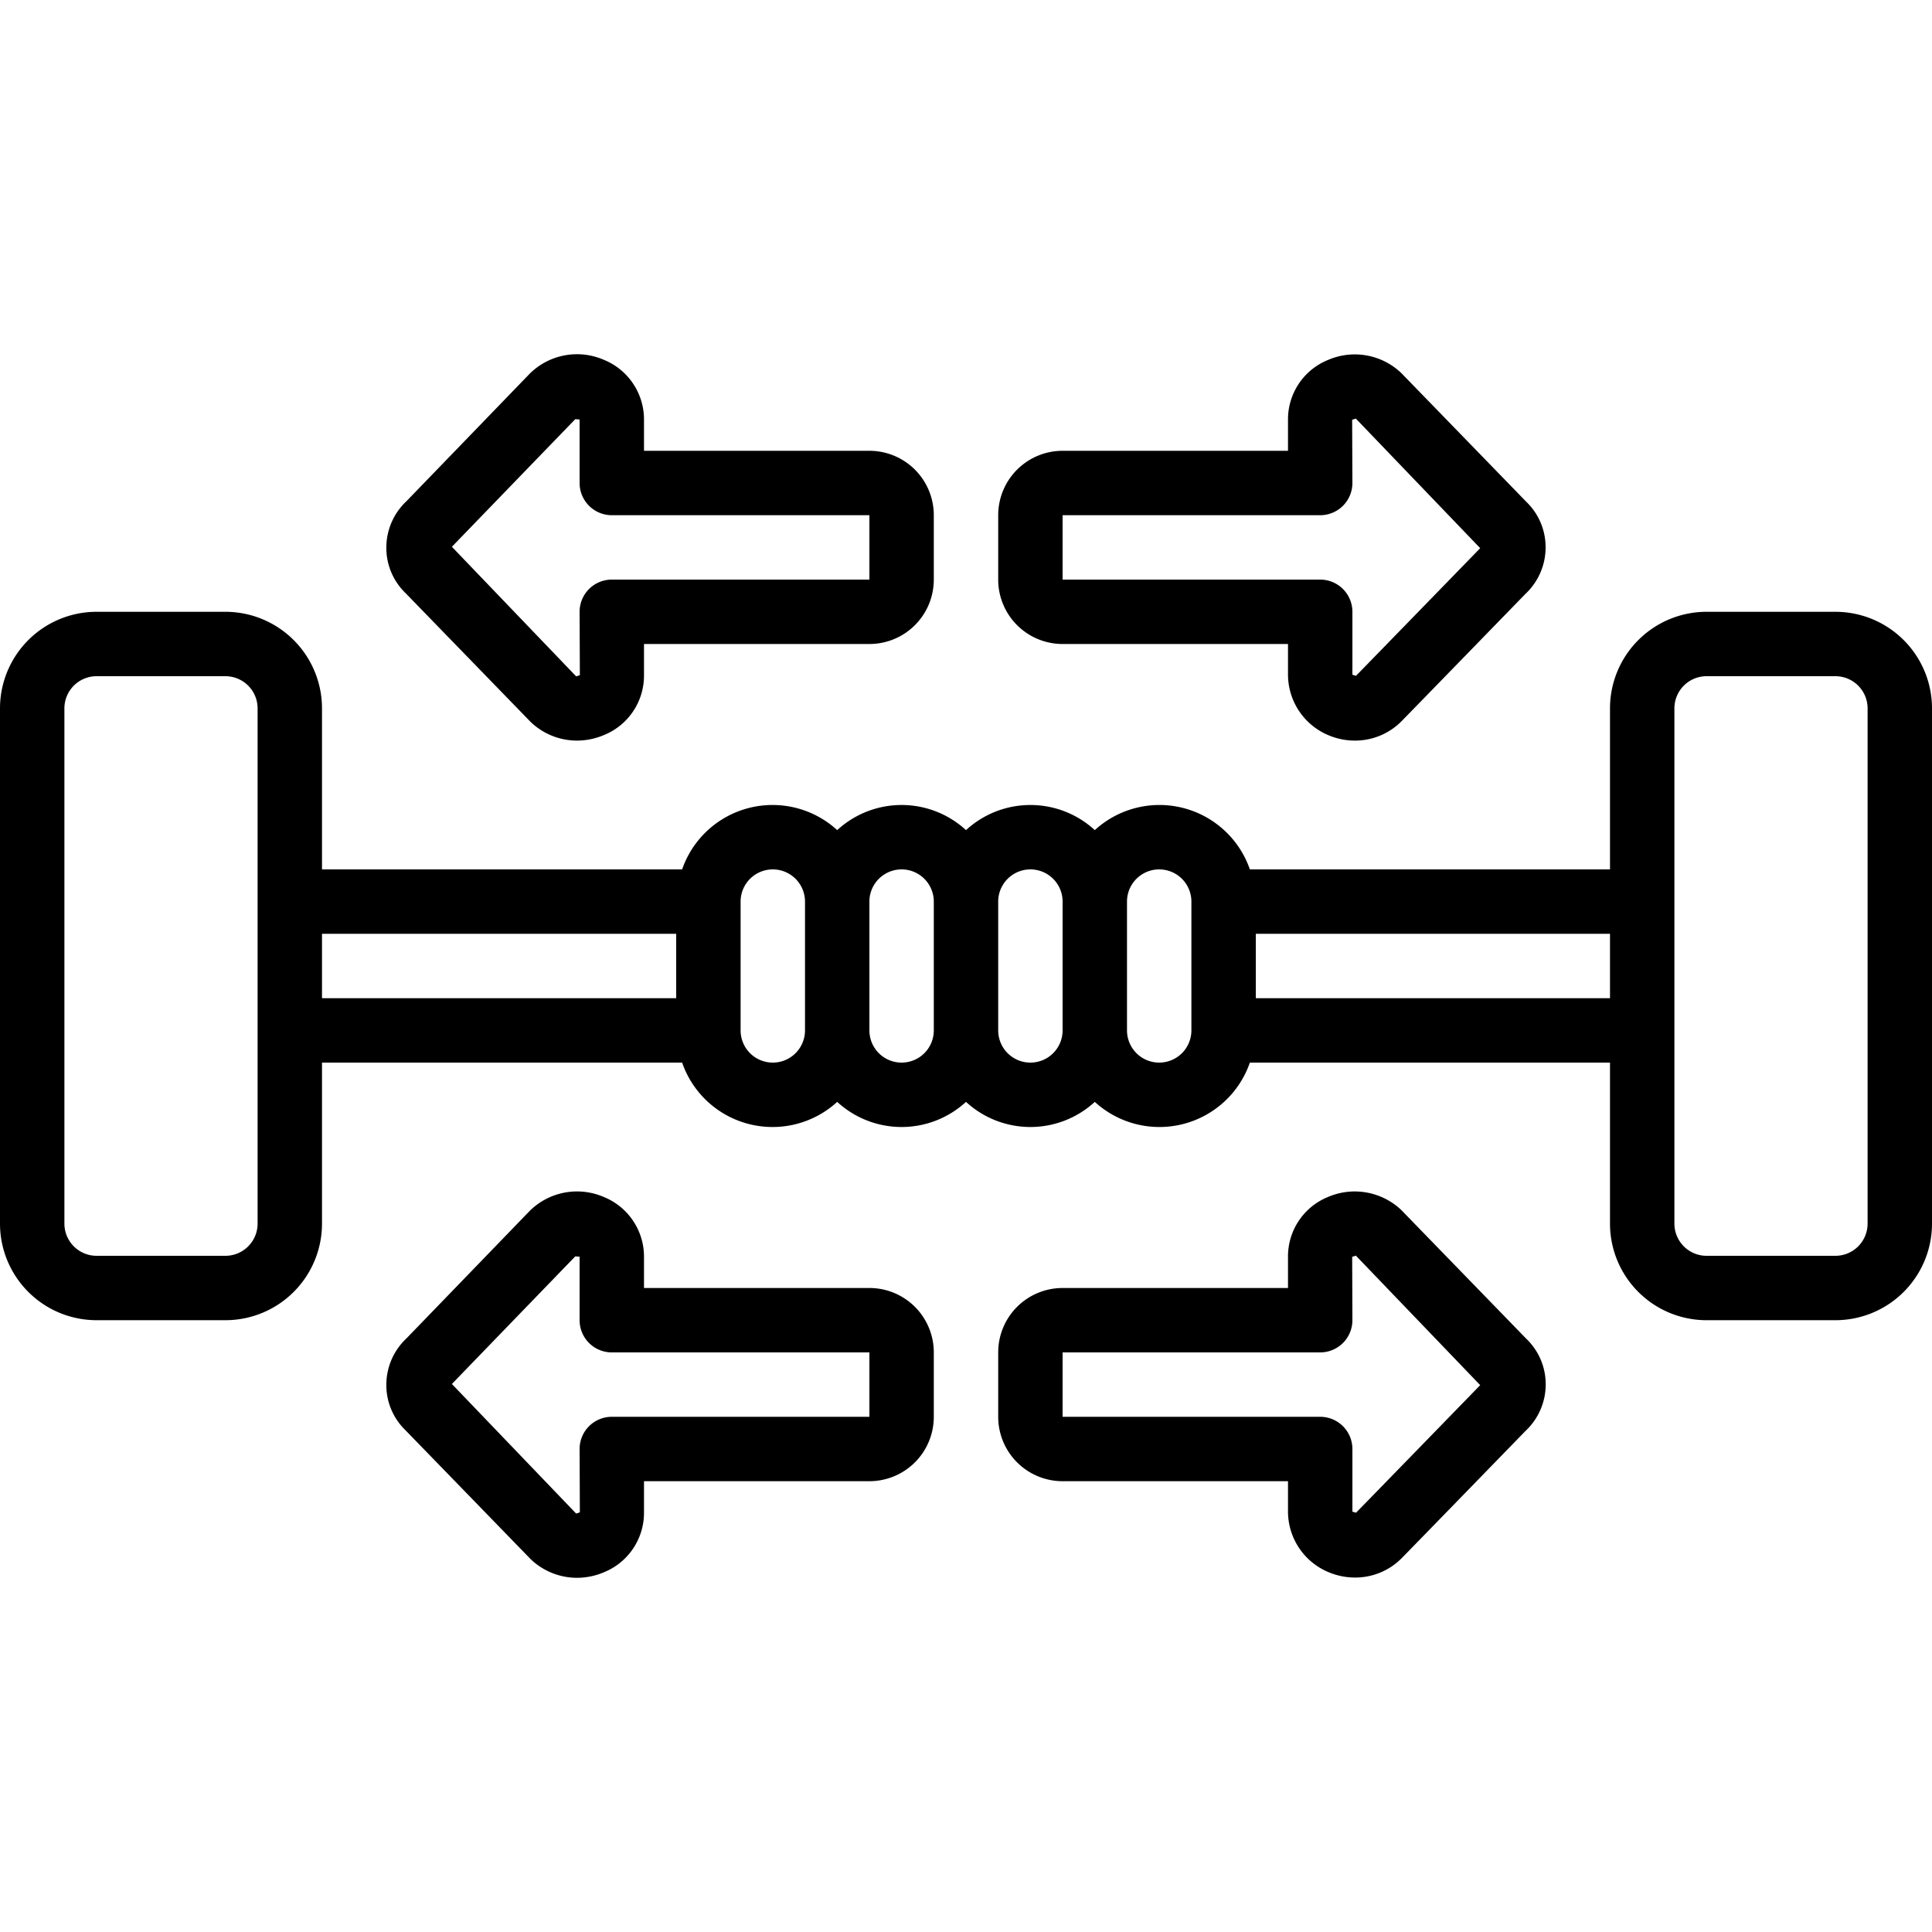
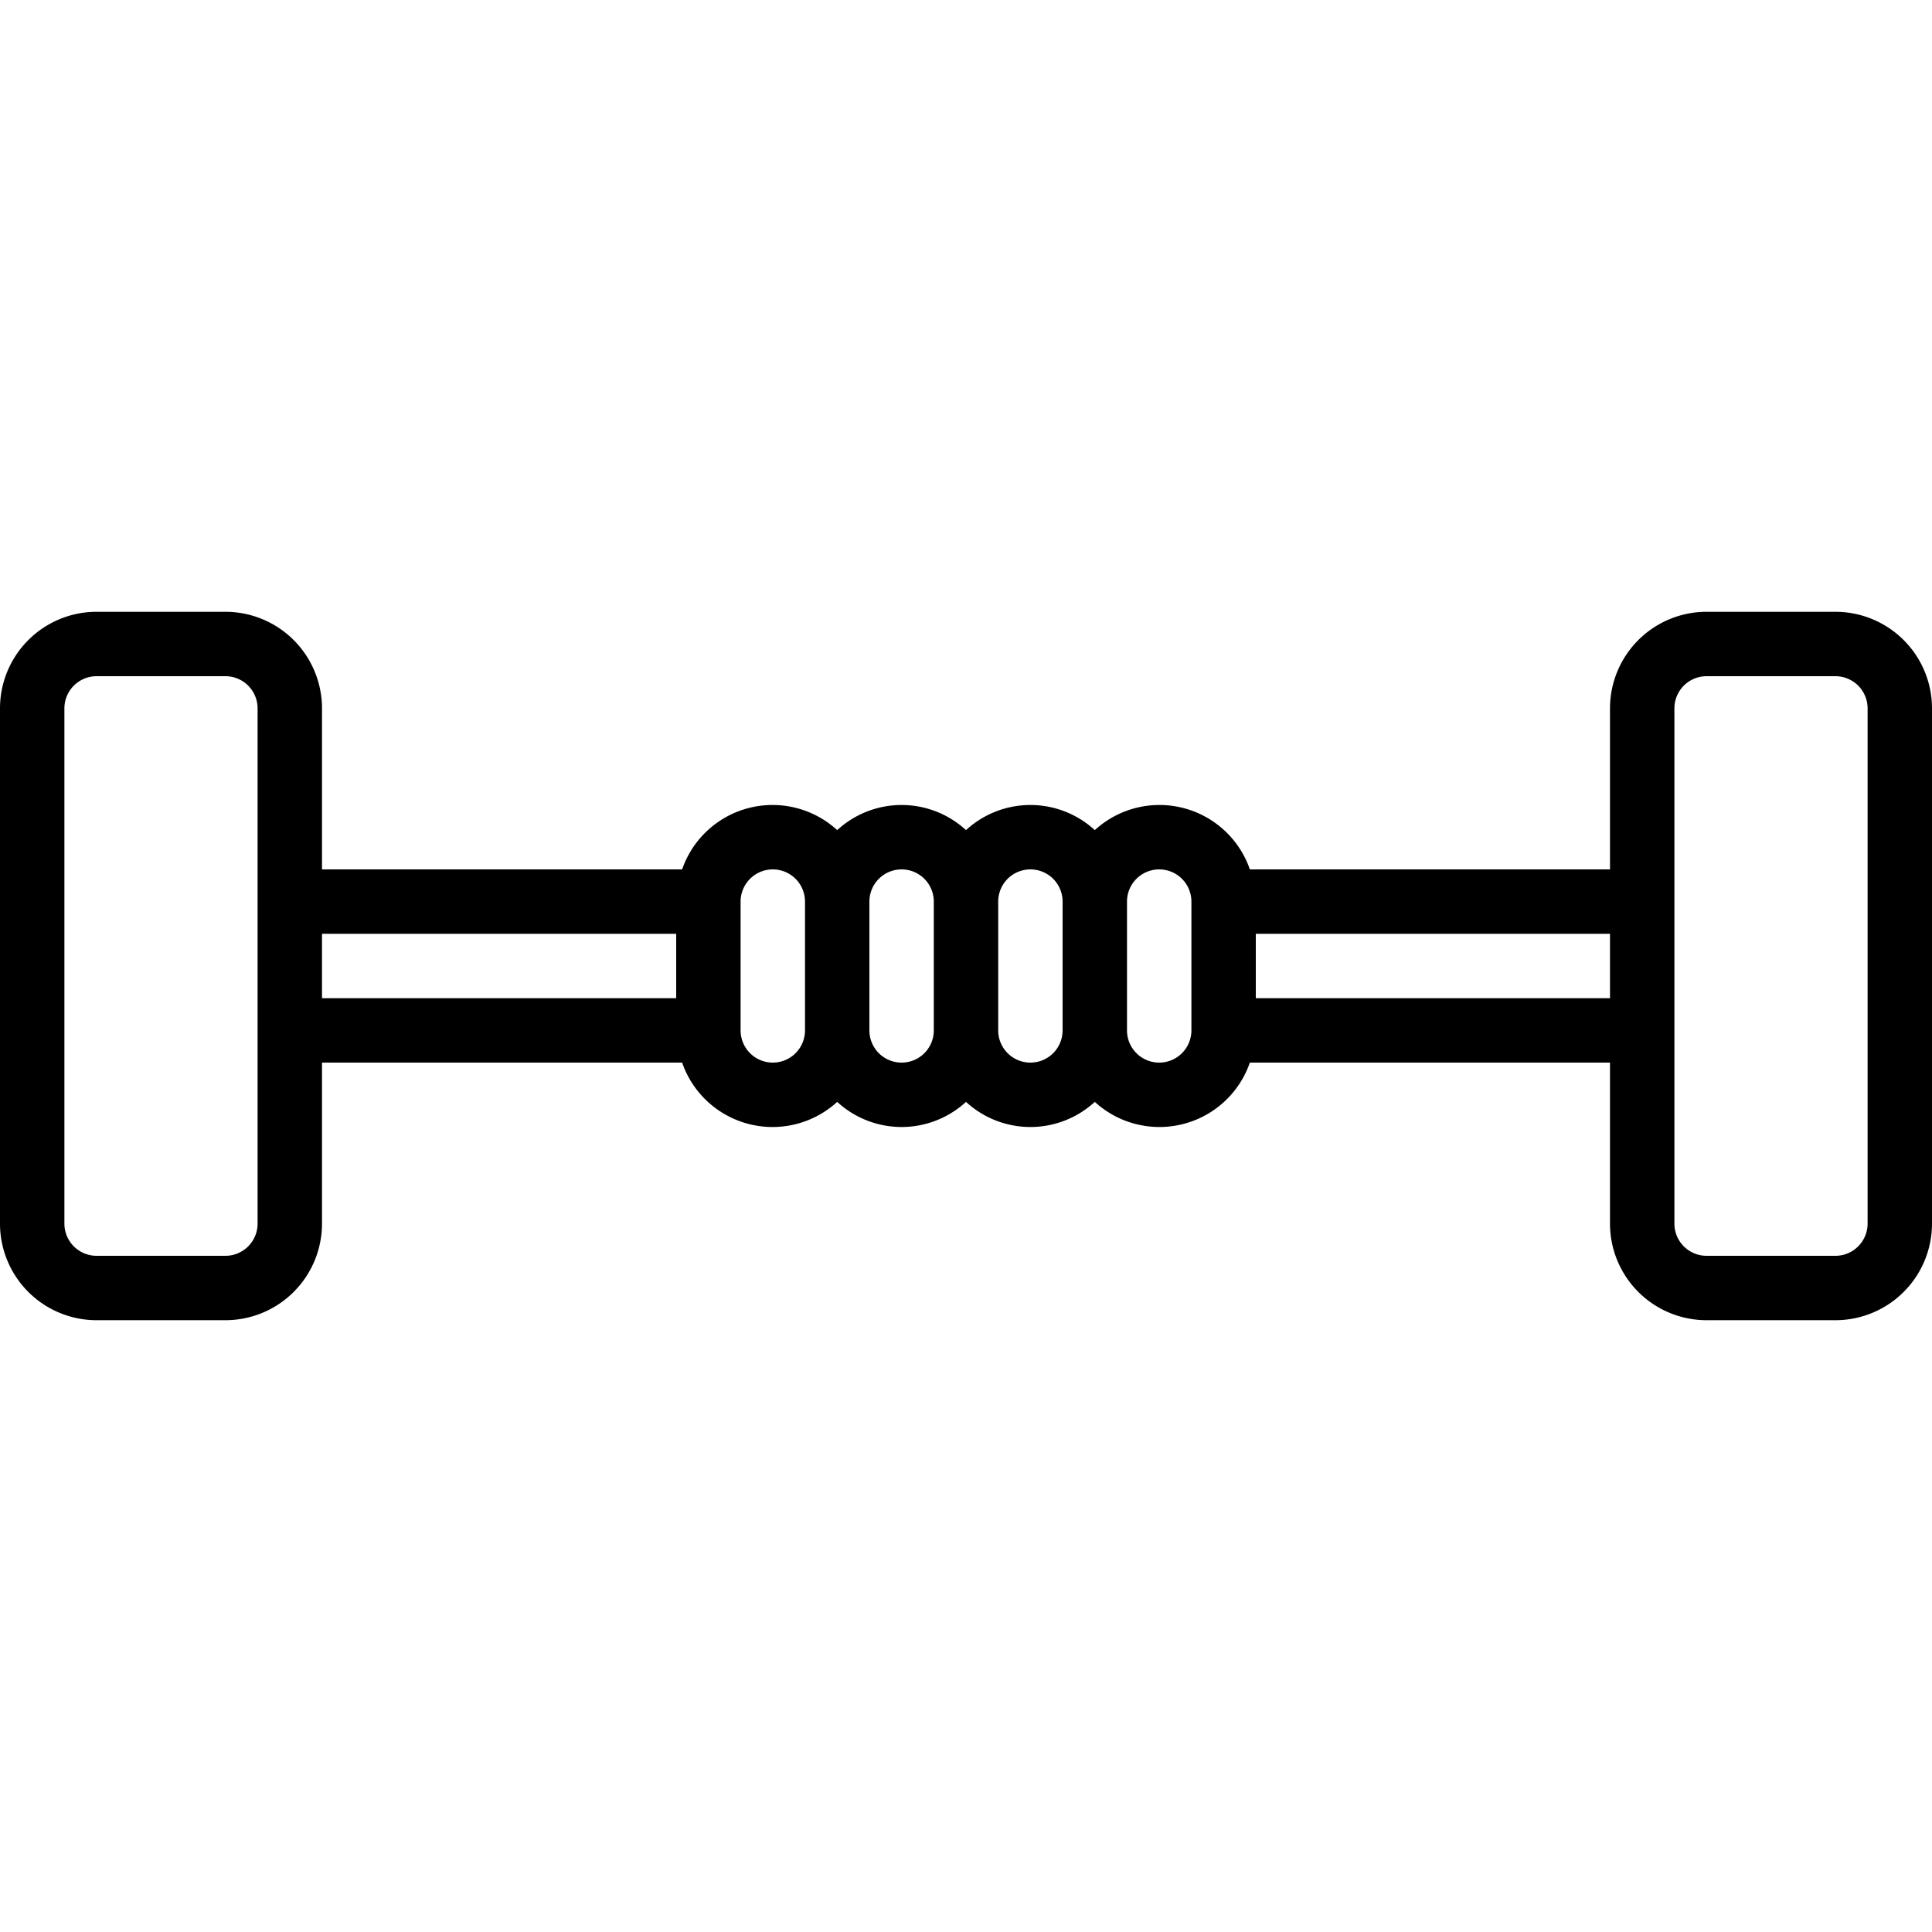
<svg xmlns="http://www.w3.org/2000/svg" width="512" height="512" viewBox="0 0 60 60" style="enable-background:new 0 0 512 512" xml:space="preserve">
  <path d="M57 19h-4a3 3 0 0 0-3 3v5H38.816A2.972 2.972 0 0 0 34 25.78a2.954 2.954 0 0 0-4 0 2.954 2.954 0 0 0-4 0A2.972 2.972 0 0 0 21.184 27H10v-5a3 3 0 0 0-3-3H3a3 3 0 0 0-3 3v16a3 3 0 0 0 3 3h4a3 3 0 0 0 3-3v-5h11.184A2.972 2.972 0 0 0 26 34.22a2.954 2.954 0 0 0 4 0 2.954 2.954 0 0 0 4 0A2.972 2.972 0 0 0 38.816 33H50v5a3 3 0 0 0 3 3h4a3 3 0 0 0 3-3V22a3 3 0 0 0-3-3ZM8 38a1 1 0 0 1-1 1H3a1 1 0 0 1-1-1V22a1 1 0 0 1 1-1h4a1 1 0 0 1 1 1Zm2-9h11v2H10Zm14 4a1 1 0 0 1-1-1v-4a1 1 0 0 1 2 0v4a1 1 0 0 1-1 1Zm4 0a1 1 0 0 1-1-1v-4a1 1 0 0 1 2 0v4a1 1 0 0 1-1 1Zm4 0a1 1 0 0 1-1-1v-4a1 1 0 0 1 2 0v4a1 1 0 0 1-1 1Zm4 0a1 1 0 0 1-1-1v-4a1 1 0 0 1 2 0v4a1 1 0 0 1-1 1Zm3-2v-2h11v2Zm19 7a1 1 0 0 1-1 1h-4a1 1 0 0 1-1-1V22a1 1 0 0 1 1-1h4a1 1 0 0 1 1 1Z" data-original="#000000" />
-   <path d="M17.924 23a2.082 2.082 0 0 1-1.442-.577l-3.884-4a1.951 1.951 0 0 1-.6-1.416 1.977 1.977 0 0 1 .627-1.444s3.771-3.9 3.826-3.958a2.086 2.086 0 0 1 2.282-.439A2 2 0 0 1 20 13.028V14h7a2 2 0 0 1 2 2v2a2 2 0 0 1-2 2h-7v.979a1.991 1.991 0 0 1-1.24 1.847 2.144 2.144 0 0 1-.836.174Zm-.057-9.983c-.112.114-3.833 3.964-3.833 3.964l3.859 4.024.115-.037L18 19a1 1 0 0 1 1-1h8v-2h-8a1 1 0 0 1-1-1v-1.972ZM17.924 49a2.082 2.082 0 0 1-1.442-.577l-3.884-4a1.951 1.951 0 0 1-.6-1.416 1.977 1.977 0 0 1 .627-1.444s3.771-3.9 3.826-3.958a2.089 2.089 0 0 1 2.282-.439A2 2 0 0 1 20 39.028V40h7a2 2 0 0 1 2 2v2a2 2 0 0 1-2 2h-7v.979a1.991 1.991 0 0 1-1.24 1.847 2.144 2.144 0 0 1-.836.174Zm-.057-9.983c-.112.114-3.833 3.964-3.833 3.964l3.859 4.024.115-.037L18 45a1 1 0 0 1 1-1h8v-2h-8a1 1 0 0 1-1-1v-1.972Zm24.213 9.975a2.115 2.115 0 0 1-.806-.161A2.04 2.04 0 0 1 40 46.946V46h-7a2 2 0 0 1-2-2v-2a2 2 0 0 1 2-2h7v-.979a1.991 1.991 0 0 1 1.24-1.847 2.1 2.1 0 0 1 2.279.405l3.884 4a1.951 1.951 0 0 1 .6 1.415 1.977 1.977 0 0 1-.627 1.445s-3.7 3.807-3.852 3.958a2.027 2.027 0 0 1-1.444.595ZM42 46.946l.112.033c.167-.166 3.857-3.962 3.857-3.962l-3.861-4.022-.115.037L42 41a1 1 0 0 1-1 1h-8v2h8a1 1 0 0 1 1 1v1.95ZM42.08 23a2.1 2.1 0 0 1-.806-.16A2.043 2.043 0 0 1 40 20.954V20h-7a2 2 0 0 1-2-2v-2a2 2 0 0 1 2-2h7v-.98a1.988 1.988 0 0 1 1.24-1.84 2.091 2.091 0 0 1 2.278.405l3.884 4A1.955 1.955 0 0 1 48 17a1.978 1.978 0 0 1-.626 1.444s-3.7 3.805-3.851 3.957A2.03 2.03 0 0 1 42.08 23ZM42 20.954l.11.035c.156-.156 3.859-3.965 3.859-3.965L42.107 13l-.115.036L42 15a1 1 0 0 1-1 1h-8v2h8a1 1 0 0 1 1 1v1.951Z" data-original="#000000" />
</svg>